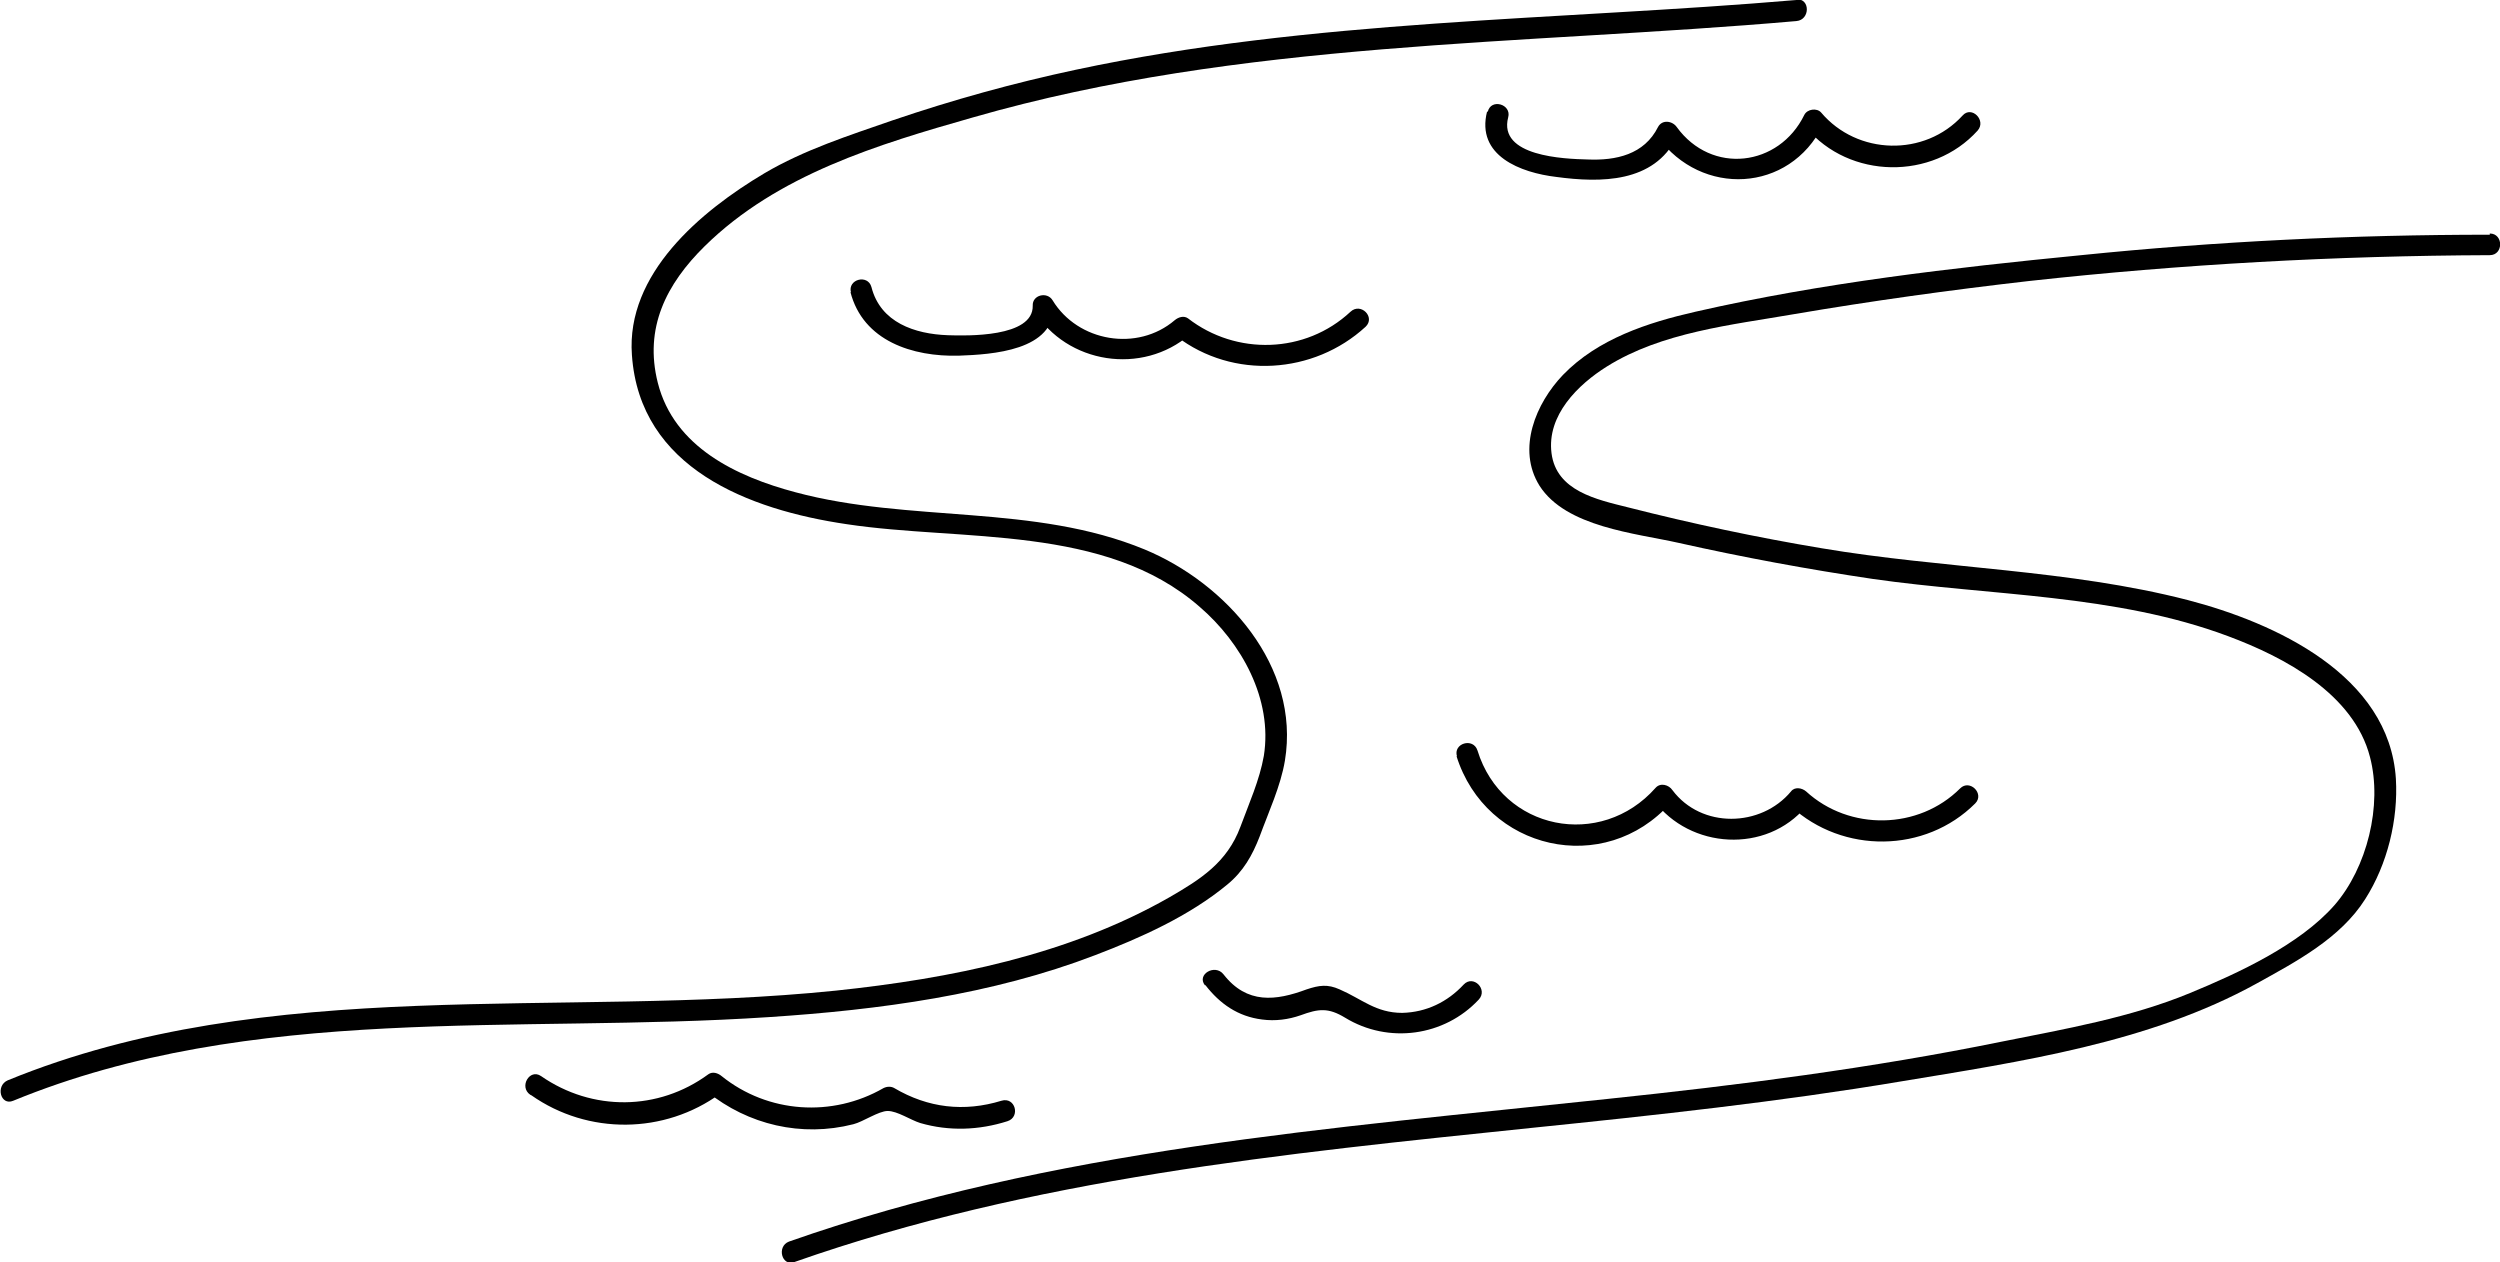
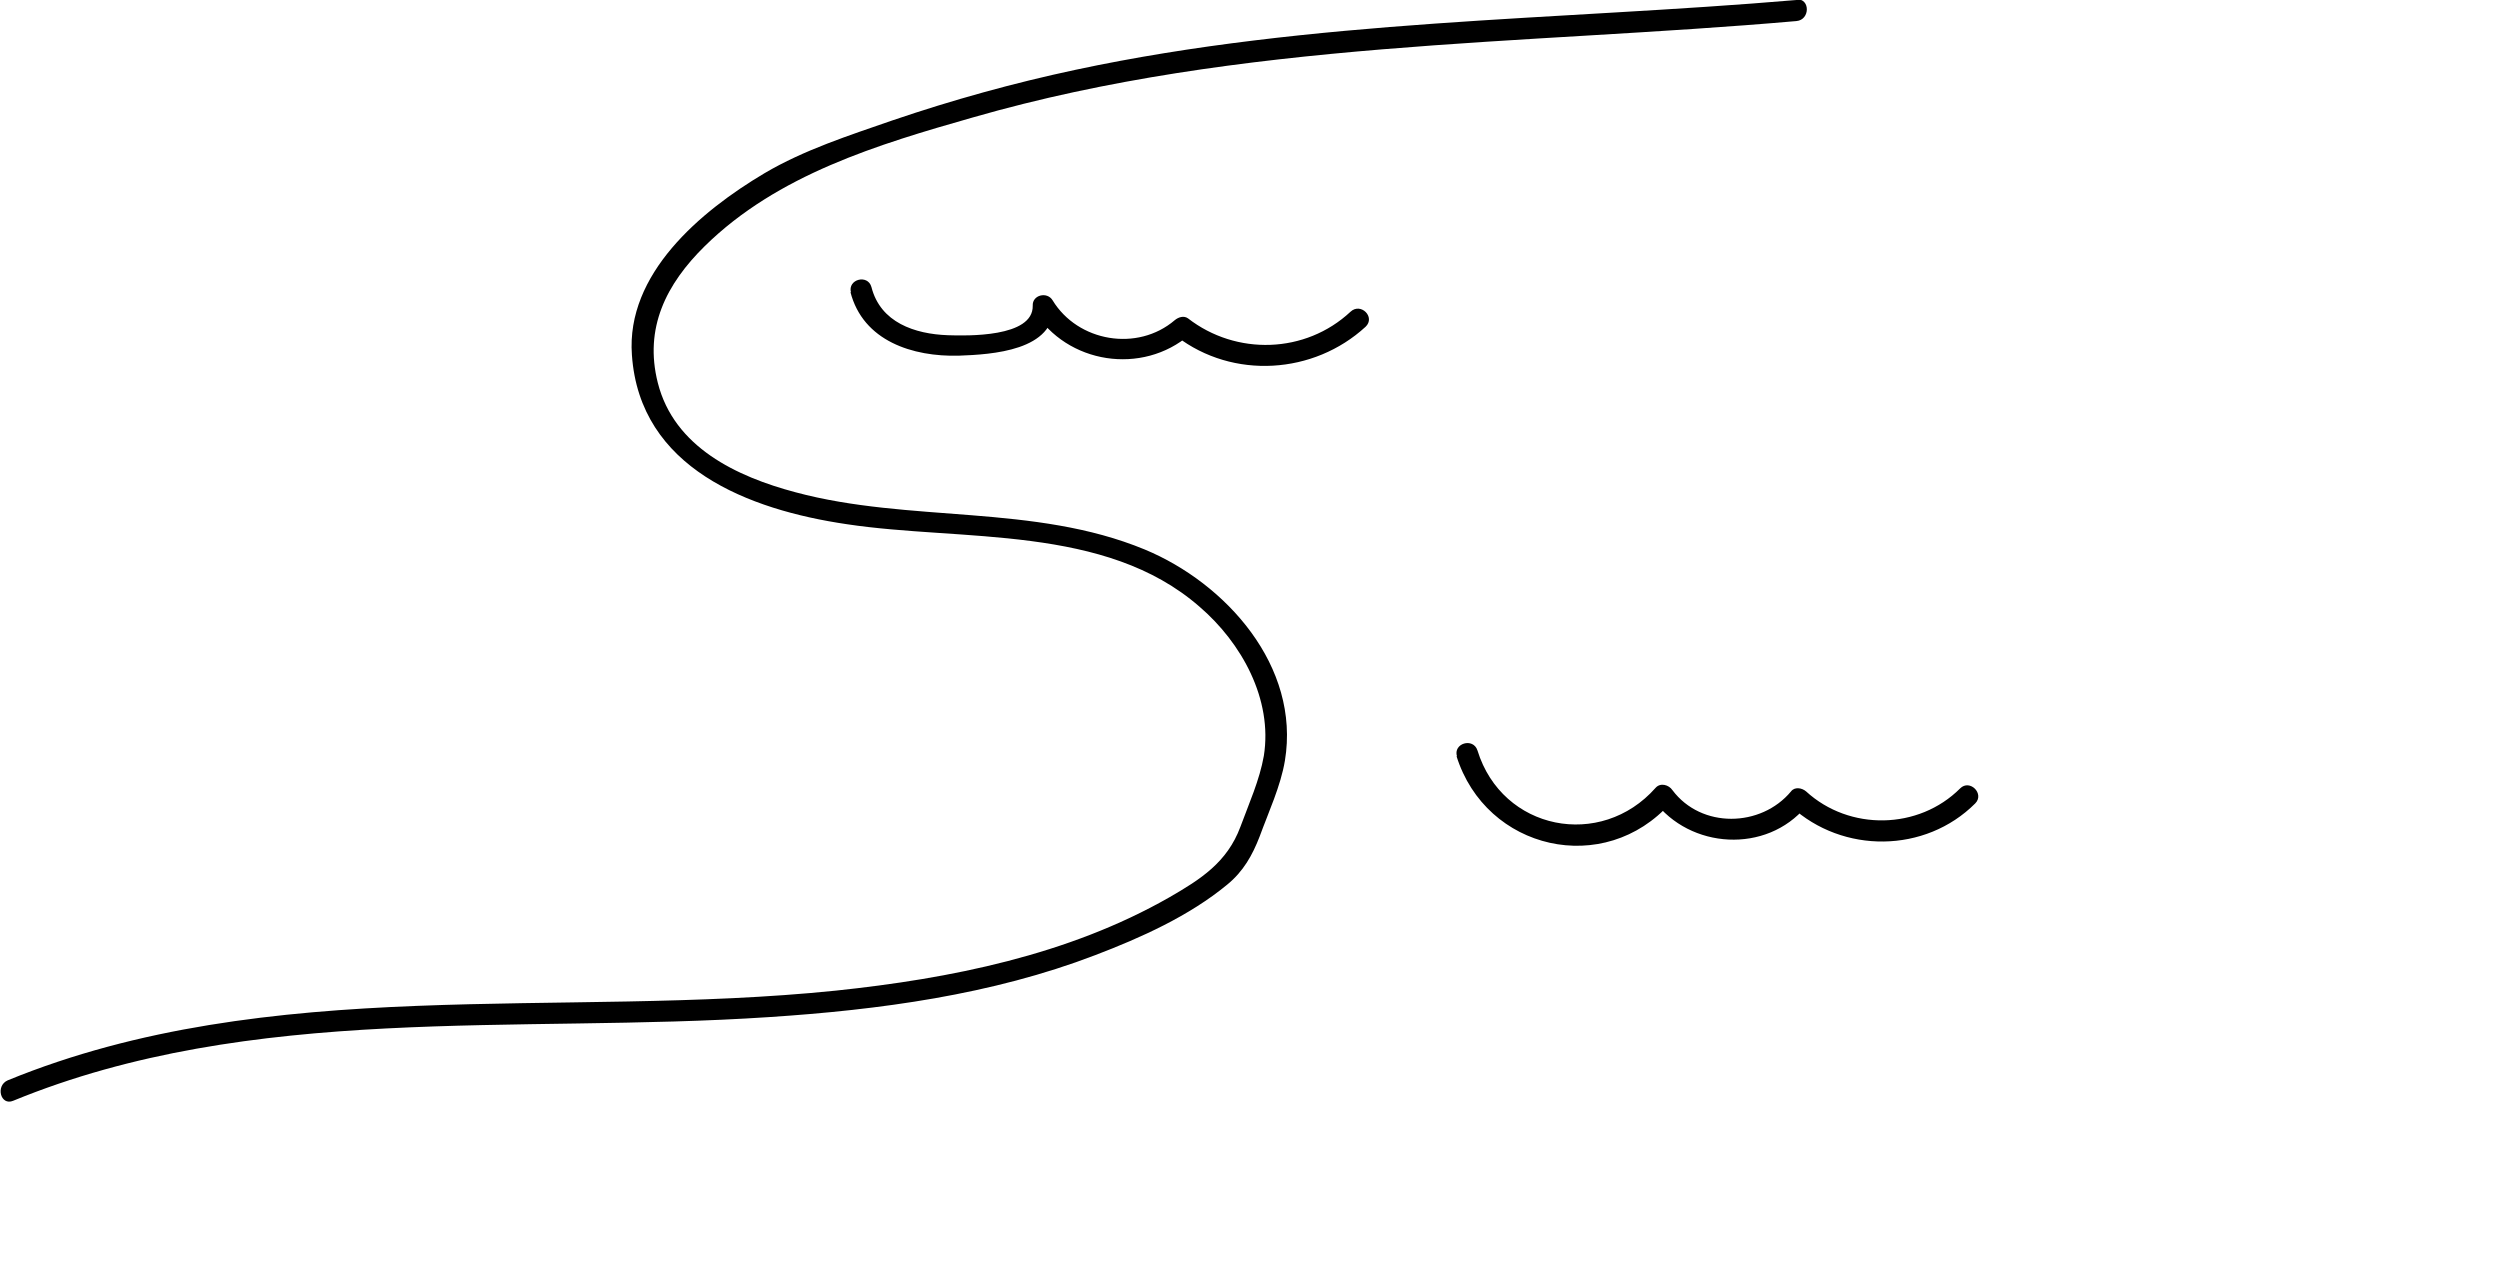
<svg xmlns="http://www.w3.org/2000/svg" id="Layer_1" version="1.1" viewBox="0 0 415.4 209.7">
  <path d="M298.5,0c-39.9,3.4-80.5,3.2-119.8,11.6-10.3,2.2-20.4,5-30.4,8.4-7.2,2.5-14.7,4.9-21.3,8.8-10.6,6.3-23,16.7-22,30.2,1.3,18.8,19.4,25.7,35.7,28.1,19.2,2.9,42.9,0,58.6,13.7,7,6,12.2,15.4,10.7,24.8-.7,4-2.5,8-3.9,11.8-2.2,5.9-6.6,8.7-11.8,11.7-16.8,9.6-36.4,13.5-55.4,15.5-45.7,4.7-94.1-2.9-137.6,14.9-2.1.9-1.2,4.3.9,3.4,39.7-16.3,83.7-11.1,125.6-13.9,18.3-1.2,37-3.7,54.2-10.3,7.6-2.9,15.6-6.5,21.9-11.7,2.7-2.2,4.2-4.9,5.4-8,1.5-4.1,3.5-8.4,4.2-12.6,2.6-15.7-9.8-29.5-23.3-35.1-18.4-7.6-39-4.4-58-9.5-9.8-2.6-20.2-7.5-22.9-18.2-2.3-9.1,1.4-16.4,7.8-22.7,12.1-11.9,28.8-16.9,44.6-21.4,44.5-12.8,91.1-12,136.8-16,2.3-.2,2.3-3.8,0-3.6h0Z" />
-   <path d="M413.7,39c-22.7,0-45.3,1.1-67.9,3.4-21.4,2.1-43.1,4.6-64.1,9.4-7.9,1.8-16.2,4.5-22,10.5-4.5,4.7-7.7,12.3-3.9,18.4,4.4,6.9,16,7.9,23.1,9.5,10.7,2.4,21.5,4.4,32.3,6,19.5,2.8,40.3,2.5,59,9.5,9.4,3.5,20.9,9.6,23.6,20.1,2.1,8-.5,18.4-5.9,24.6-5.8,6.6-16,11.3-24,14.6-9.9,4.1-20.9,6-31.4,8.1-21.6,4.4-43.5,7.2-65.4,9.5-45.8,4.9-92.2,8.3-136,23.7-2.1.8-1.2,4.2.9,3.4,39.5-13.9,81.2-18,122.6-22.3,20.5-2.1,40.9-4.3,61.2-7.7,19.9-3.3,41.3-6.4,59.2-16.3,6.5-3.6,13.9-7.5,18-14,3.7-5.8,5.5-13.2,5.1-20-1.1-17.2-20-25.9-34.6-29.7-19.8-5.1-40.7-5.2-60.8-8.6-10.8-1.8-21.6-4.1-32.2-6.8-5.2-1.3-11.9-2.7-12.7-9s4.4-11.4,9.2-14.4c9.1-5.7,20.7-6.9,31.1-8.7,12.9-2.2,25.9-4,39-5.5,25.4-2.8,51-4.2,76.6-4.3,2.3,0,2.3-3.6,0-3.6h0Z" />
-   <path d="M247.1,18.5c-1.9,7.4,5.6,10.2,11.5,10.9,7.4,1,16.2,1,20-6.6h-3.1c7.2,9.9,21.8,9.3,27.4-2l-2.8.4c7.2,8.6,21,8.8,28.5.5,1.5-1.7-1-4.2-2.5-2.5-6.3,6.9-17.5,6.6-23.5-.5-.7-.8-2.3-.6-2.8.4-4.2,8.6-15.4,10-21.2,2-.7-1-2.4-1.3-3.1,0-2.3,4.6-7,5.6-11.7,5.4-3.9-.1-14.9-.5-13.2-7,.6-2.2-2.9-3.2-3.4-.9h0Z" />
  <path d="M141.3,48.5c2.1,8.2,10.4,10.8,18,10.6,5.5-.2,16-.8,15.8-8.4l-3.3.9c5.5,8.9,18,10.8,25.9,4l-2.2.3c9.4,7.2,22.8,6.3,31.4-1.6,1.7-1.6-.8-4.1-2.5-2.5-7.5,7-19,7.3-27,1.1-.7-.5-1.6-.2-2.2.3-6.2,5.3-16.1,3.6-20.3-3.3-.9-1.5-3.4-.9-3.3.9.1,5.3-11,5-14.1,4.9-5.5-.2-11.2-2.1-12.7-8-.6-2.2-4-1.3-3.4.9Z" />
  <path d="M242,125.6c4.9,15.7,24.6,20.2,35.6,7.8l-2.8-.4c6,8.1,18.7,8.9,25.3,1h-2.5c8.6,7.9,22.3,7.8,30.6-.5,1.6-1.6-.9-4.1-2.5-2.5-6.9,6.9-18.4,7.1-25.6.5-.7-.6-1.9-.8-2.5,0-5,6-14.9,6.2-19.7-.2-.6-.9-2-1.3-2.8-.4-9.1,10.3-25.5,7.1-29.6-6.2-.7-2.2-4.1-1.2-3.4,1h0Z" />
-   <path d="M88.3,182c9.4,6.6,22.1,6.5,31.4-.3l-2.2-.3c6.8,5.5,15.7,7.6,24.3,5.4,1.6-.4,4.2-2.2,5.7-2.2,1.6,0,3.8,1.5,5.4,2,4.8,1.4,9.8,1.2,14.5-.3,2.2-.7,1.3-4.1-1-3.4-6.2,1.9-12.2,1.2-17.8-2.1-.5-.3-1.2-.3-1.8,0-8.5,4.9-19.2,4.2-26.9-2-.6-.5-1.5-.8-2.2-.3-8.3,6.1-19.3,6.2-27.8.3-1.9-1.3-3.7,1.8-1.8,3.1h0Z" />
-   <path d="M200.3,163.7c2.4,3.1,5.4,5.2,9.4,5.7,2.2.3,4.4,0,6.4-.7,3-1.1,4.6-1.3,7.4.4,7.2,4.4,16.5,3.1,22.2-3,1.6-1.7-.9-4.2-2.5-2.5-2.7,2.9-6.2,4.6-10.2,4.7-4.4,0-6.7-2.3-10.4-3.9-2-.9-3.4-.7-5.5,0-5.1,1.9-9.9,2.5-13.8-2.5-1.4-1.8-4.5,0-3.1,1.8h0Z" />
</svg>